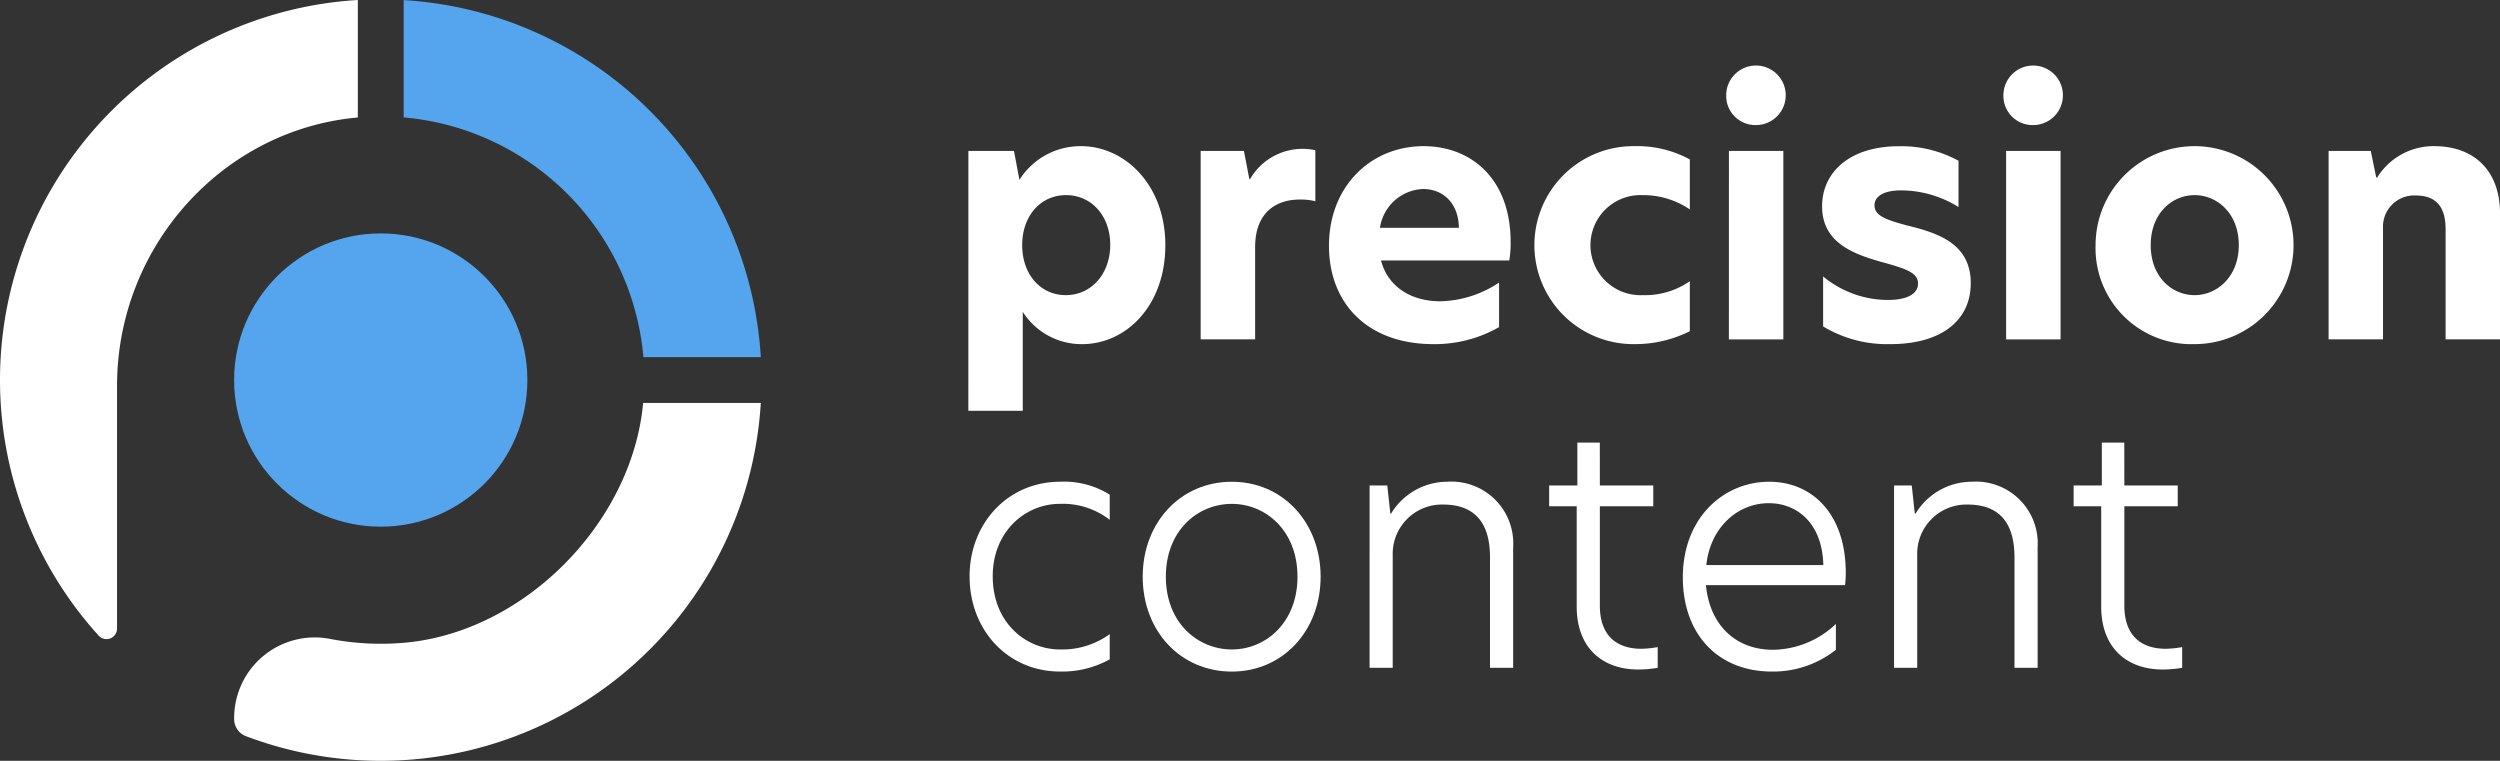
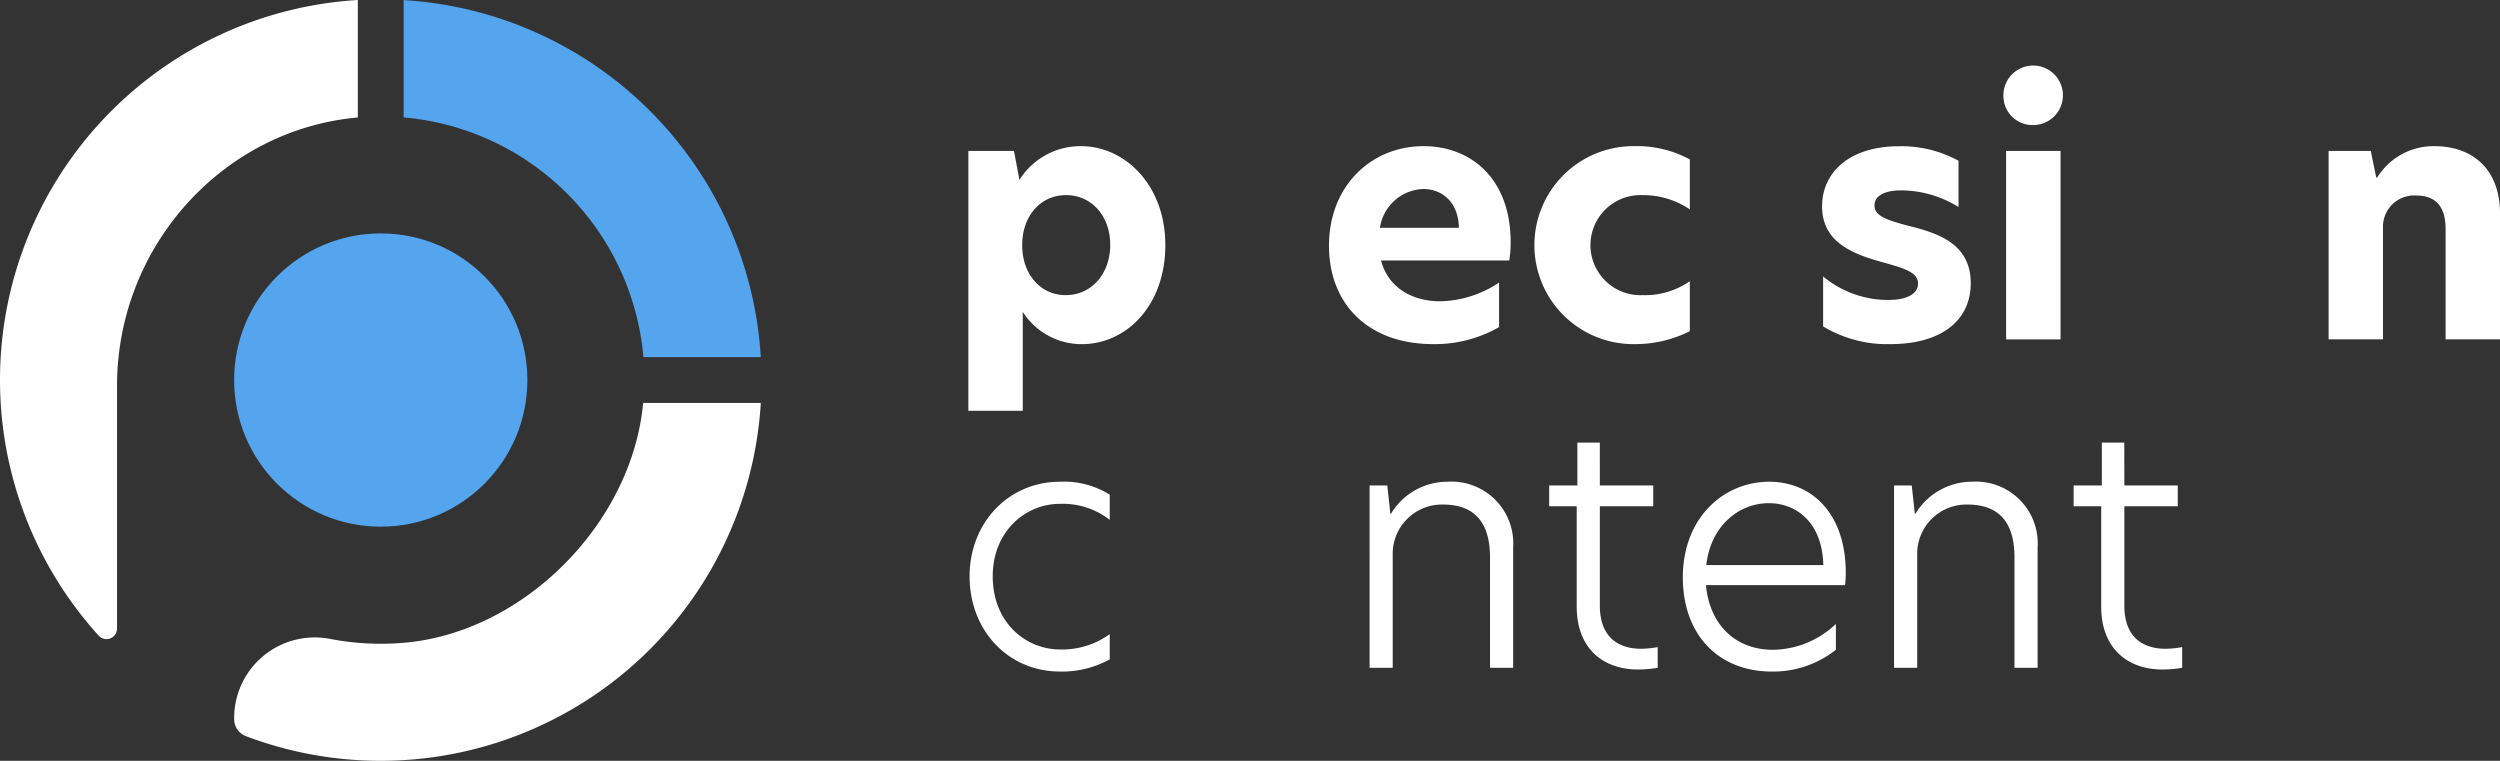
<svg xmlns="http://www.w3.org/2000/svg" width="265.905" height="80.92" viewBox="0 0 265.905 80.92">
  <rect x="0" y="0" width="265.905" height="80.92" fill="#333333" stroke="none" />
  <g id="Group_40" data-name="Group 40" transform="translate(-48.714 -51.433)">
    <g id="Group_37" data-name="Group 37" transform="translate(151.714 58.476)">
      <path id="Path_22" data-name="Path 22" d="M122.261,63.04h4.848l.58,3.075a7.686,7.686,0,0,1,6.549-3.582c4.666,0,8.971,4.124,8.971,10.529,0,6.439-4.159,10.529-8.864,10.529a7.41,7.41,0,0,1-6.3-3.437V90.681h-5.788Zm15.087,9.985c0-3.075-1.99-5.283-4.7-5.283s-4.666,2.207-4.666,5.319,1.954,5.318,4.631,5.318C135.358,78.379,137.348,76.1,137.348,73.025Z" transform="translate(-122.261 -54.031)" fill="#fff" />
-       <path id="Path_23" data-name="Path 23" d="M139.9,62.957H144.5l.578,3h.073a6.446,6.446,0,0,1,6.946-3.075v5.427a6.547,6.547,0,0,0-1.665-.181c-2.424,0-4.739,1.3-4.739,5.065V83H139.9Z" transform="translate(-115.195 -53.948)" fill="#fff" />
      <path id="Path_24" data-name="Path 24" d="M168.82,74.689H155.179c.76,2.858,3.257,4.343,6.3,4.343a11.657,11.657,0,0,0,6.26-1.99v4.739a13.766,13.766,0,0,1-6.983,1.809c-7.056,0-11.108-4.378-11.108-10.456,0-6.368,4.487-10.6,10.06-10.6,5.1,0,9.261,3.51,9.261,10.2A10.81,10.81,0,0,1,168.82,74.689Zm-5.355-3.473c-.036-2.6-1.664-4.124-3.8-4.124a4.822,4.822,0,0,0-4.595,4.124Z" transform="translate(-111.295 -54.031)" fill="#fff" />
      <path id="Path_25" data-name="Path 25" d="M176.721,78.379a8.325,8.325,0,0,0,5.028-1.483v5.319a13,13,0,0,1-5.9,1.375,10.529,10.529,0,1,1,0-21.057,11.739,11.739,0,0,1,5.9,1.412v5.318a8.786,8.786,0,0,0-5.028-1.52,5.323,5.323,0,1,0,0,10.637Z" transform="translate(-105.016 -54.031)" fill="#fff" />
-       <path id="Path_26" data-name="Path 26" d="M179.815,59.574A3.166,3.166,0,1,1,183,62.721,3.1,3.1,0,0,1,179.815,59.574Zm.29,5.9h5.788V85.515H180.1Z" transform="translate(-99.213 -56.462)" fill="#fff" />
      <path id="Path_27" data-name="Path 27" d="M201.608,64.089v4.92a11.624,11.624,0,0,0-6.114-1.772c-1.809,0-2.822.615-2.822,1.591,0,1.085,1.157,1.52,3.437,2.134,3.292.8,6.8,1.919,6.8,6.151,0,3.944-3.112,6.477-8.539,6.477a13.192,13.192,0,0,1-7.163-1.882V76.391a10.791,10.791,0,0,0,6.91,2.5c2.026,0,3.185-.651,3.185-1.737,0-1.23-1.448-1.627-4.053-2.351-3.183-.9-6.151-2.207-6.151-5.861,0-3.692,3-6.4,8.177-6.4A12.607,12.607,0,0,1,201.608,64.089Z" transform="translate(-96.296 -54.031)" fill="#fff" />
      <path id="Path_28" data-name="Path 28" d="M200.868,59.574a3.165,3.165,0,1,1,3.183,3.147A3.1,3.1,0,0,1,200.868,59.574Zm.289,5.9h5.79V85.515h-5.79Z" transform="translate(-90.782 -56.462)" fill="#fff" />
-       <path id="Path_29" data-name="Path 29" d="M207.868,73.062A10.528,10.528,0,1,1,218.4,83.59,10.207,10.207,0,0,1,207.868,73.062Zm15.232,0c0-3.4-2.315-5.319-4.7-5.319s-4.668,1.919-4.668,5.319,2.28,5.318,4.668,5.318S223.1,76.427,223.1,73.062Z" transform="translate(-87.978 -54.031)" fill="#fff" />
      <path id="Path_30" data-name="Path 30" d="M243.8,69.7V83.083h-5.788V71.362c0-2.461-1.085-3.582-3.185-3.582a3.315,3.315,0,0,0-3.473,3.437V83.083h-5.788V63.04h4.486l.58,2.822h.108a7.046,7.046,0,0,1,6.042-3.329C241.119,62.533,243.8,65.211,243.8,69.7Z" transform="translate(-80.892 -54.031)" fill="#fff" />
    </g>
    <g id="Group_38" data-name="Group 38" transform="translate(151.841 98.512)">
      <path id="Path_31" data-name="Path 31" d="M131.976,105.859a8.626,8.626,0,0,0,5.283-1.629v2.678a10.465,10.465,0,0,1-5.283,1.3c-5.536,0-9.624-4.378-9.624-10.131,0-5.644,4.088-10.058,9.624-10.058a9.166,9.166,0,0,1,5.283,1.375v2.678a8.146,8.146,0,0,0-5.319-1.7c-3.617,0-7.127,2.895-7.127,7.707C124.813,103,128.322,105.859,131.976,105.859Z" transform="translate(-122.352 -83.86)" fill="#fff" />
-       <path id="Path_32" data-name="Path 32" d="M135.5,98.116c0-5.753,4.017-10.095,9.48-10.095,5.427,0,9.443,4.341,9.443,10.095s-4.017,10.095-9.443,10.095C139.518,108.21,135.5,103.9,135.5,98.116Zm16.462,0c0-4.92-3.4-7.743-6.983-7.743-3.617,0-7.019,2.823-7.019,7.743,0,4.956,3.438,7.743,7.019,7.743S151.963,103.035,151.963,98.116Z" transform="translate(-117.086 -83.86)" fill="#fff" />
      <path id="Path_33" data-name="Path 33" d="M168,95v12.809h-2.461V96.053c0-3.8-1.737-5.607-4.993-5.607a5.241,5.241,0,0,0-5.355,5.39v11.977h-2.459V88.419h1.881l.326,3h.071a7.011,7.011,0,0,1,6.005-3.4A6.572,6.572,0,0,1,168,95Z" transform="translate(-110.186 -83.86)" fill="#fff" />
      <path id="Path_34" data-name="Path 34" d="M171.76,89.609h5.682v2.207H171.76v10.565c0,3.256,1.846,4.595,4.414,4.595a10.211,10.211,0,0,0,1.738-.181V109a12.617,12.617,0,0,1-2.064.181c-3.834,0-6.549-2.316-6.549-6.693V91.816h-2.93V89.609h3V85.05h2.388Z" transform="translate(-104.724 -85.05)" fill="#fff" />
      <path id="Path_35" data-name="Path 35" d="M193.78,99.02h-14.8c.4,4.232,3.148,6.873,7.127,6.873a9.857,9.857,0,0,0,6.694-2.749v2.749a10.755,10.755,0,0,1-6.8,2.316c-5.753,0-9.48-3.98-9.48-10.022,0-6.332,4.341-10.167,9.19-10.167,4.486,0,8.141,3.329,8.141,9.7C193.853,98.223,193.816,98.623,193.78,99.02Zm-2.315-2.136c-.109-4.559-2.895-6.584-5.79-6.584-3.291,0-6.222,2.532-6.656,6.584Z" transform="translate(-100.659 -83.86)" fill="#fff" />
      <path id="Path_36" data-name="Path 36" d="M207.832,95v12.809h-2.461V96.053c0-3.8-1.735-5.607-4.993-5.607a5.24,5.24,0,0,0-5.354,5.39v11.977h-2.461V88.419h1.882l.325,3h.073a7.011,7.011,0,0,1,6.005-3.4A6.571,6.571,0,0,1,207.832,95Z" transform="translate(-94.234 -83.86)" fill="#fff" />
      <path id="Path_37" data-name="Path 37" d="M211.594,89.609h5.68v2.207h-5.68v10.565c0,3.256,1.844,4.595,4.413,4.595a10.2,10.2,0,0,0,1.738-.181V109a12.612,12.612,0,0,1-2.063.181c-3.835,0-6.549-2.316-6.549-6.693V91.816H206.2V89.609h3V85.05h2.388Z" transform="translate(-88.772 -85.05)" fill="#fff" />
    </g>
    <g id="Group_39" data-name="Group 39" transform="translate(48.714 51.433)">
      <circle id="Ellipse_2" data-name="Ellipse 2" cx="15.596" cy="15.596" r="15.596" transform="translate(24.901 24.826)" fill="#54a5ed" />
      <path id="Path_38" data-name="Path 38" d="M110,82.037c-1.167,12.732-12.631,24.378-25.376,25.5a28.419,28.419,0,0,1-7.822-.385A8.573,8.573,0,0,0,66.5,115.484v.169a1.935,1.935,0,0,0,1.231,1.816,40.5,40.5,0,0,0,54.783-35.433Z" transform="translate(-41.594 -39.177)" fill="#fff" />
      <path id="Path_39" data-name="Path 39" d="M79.372,63.918a28.044,28.044,0,0,1,25.5,25.5h12.487A40.492,40.492,0,0,0,79.372,51.44Z" transform="translate(-36.437 -51.43)" fill="#54a5ed" />
      <path id="Path_40" data-name="Path 40" d="M86.773,51.433a40.485,40.485,0,0,0-27.554,67.619,1.122,1.122,0,0,0,1.944-.763V92.467c0-14.775,11.191-27.257,25.61-28.539Z" transform="translate(-48.714 -51.433)" fill="#fff" />
    </g>
  </g>
</svg>